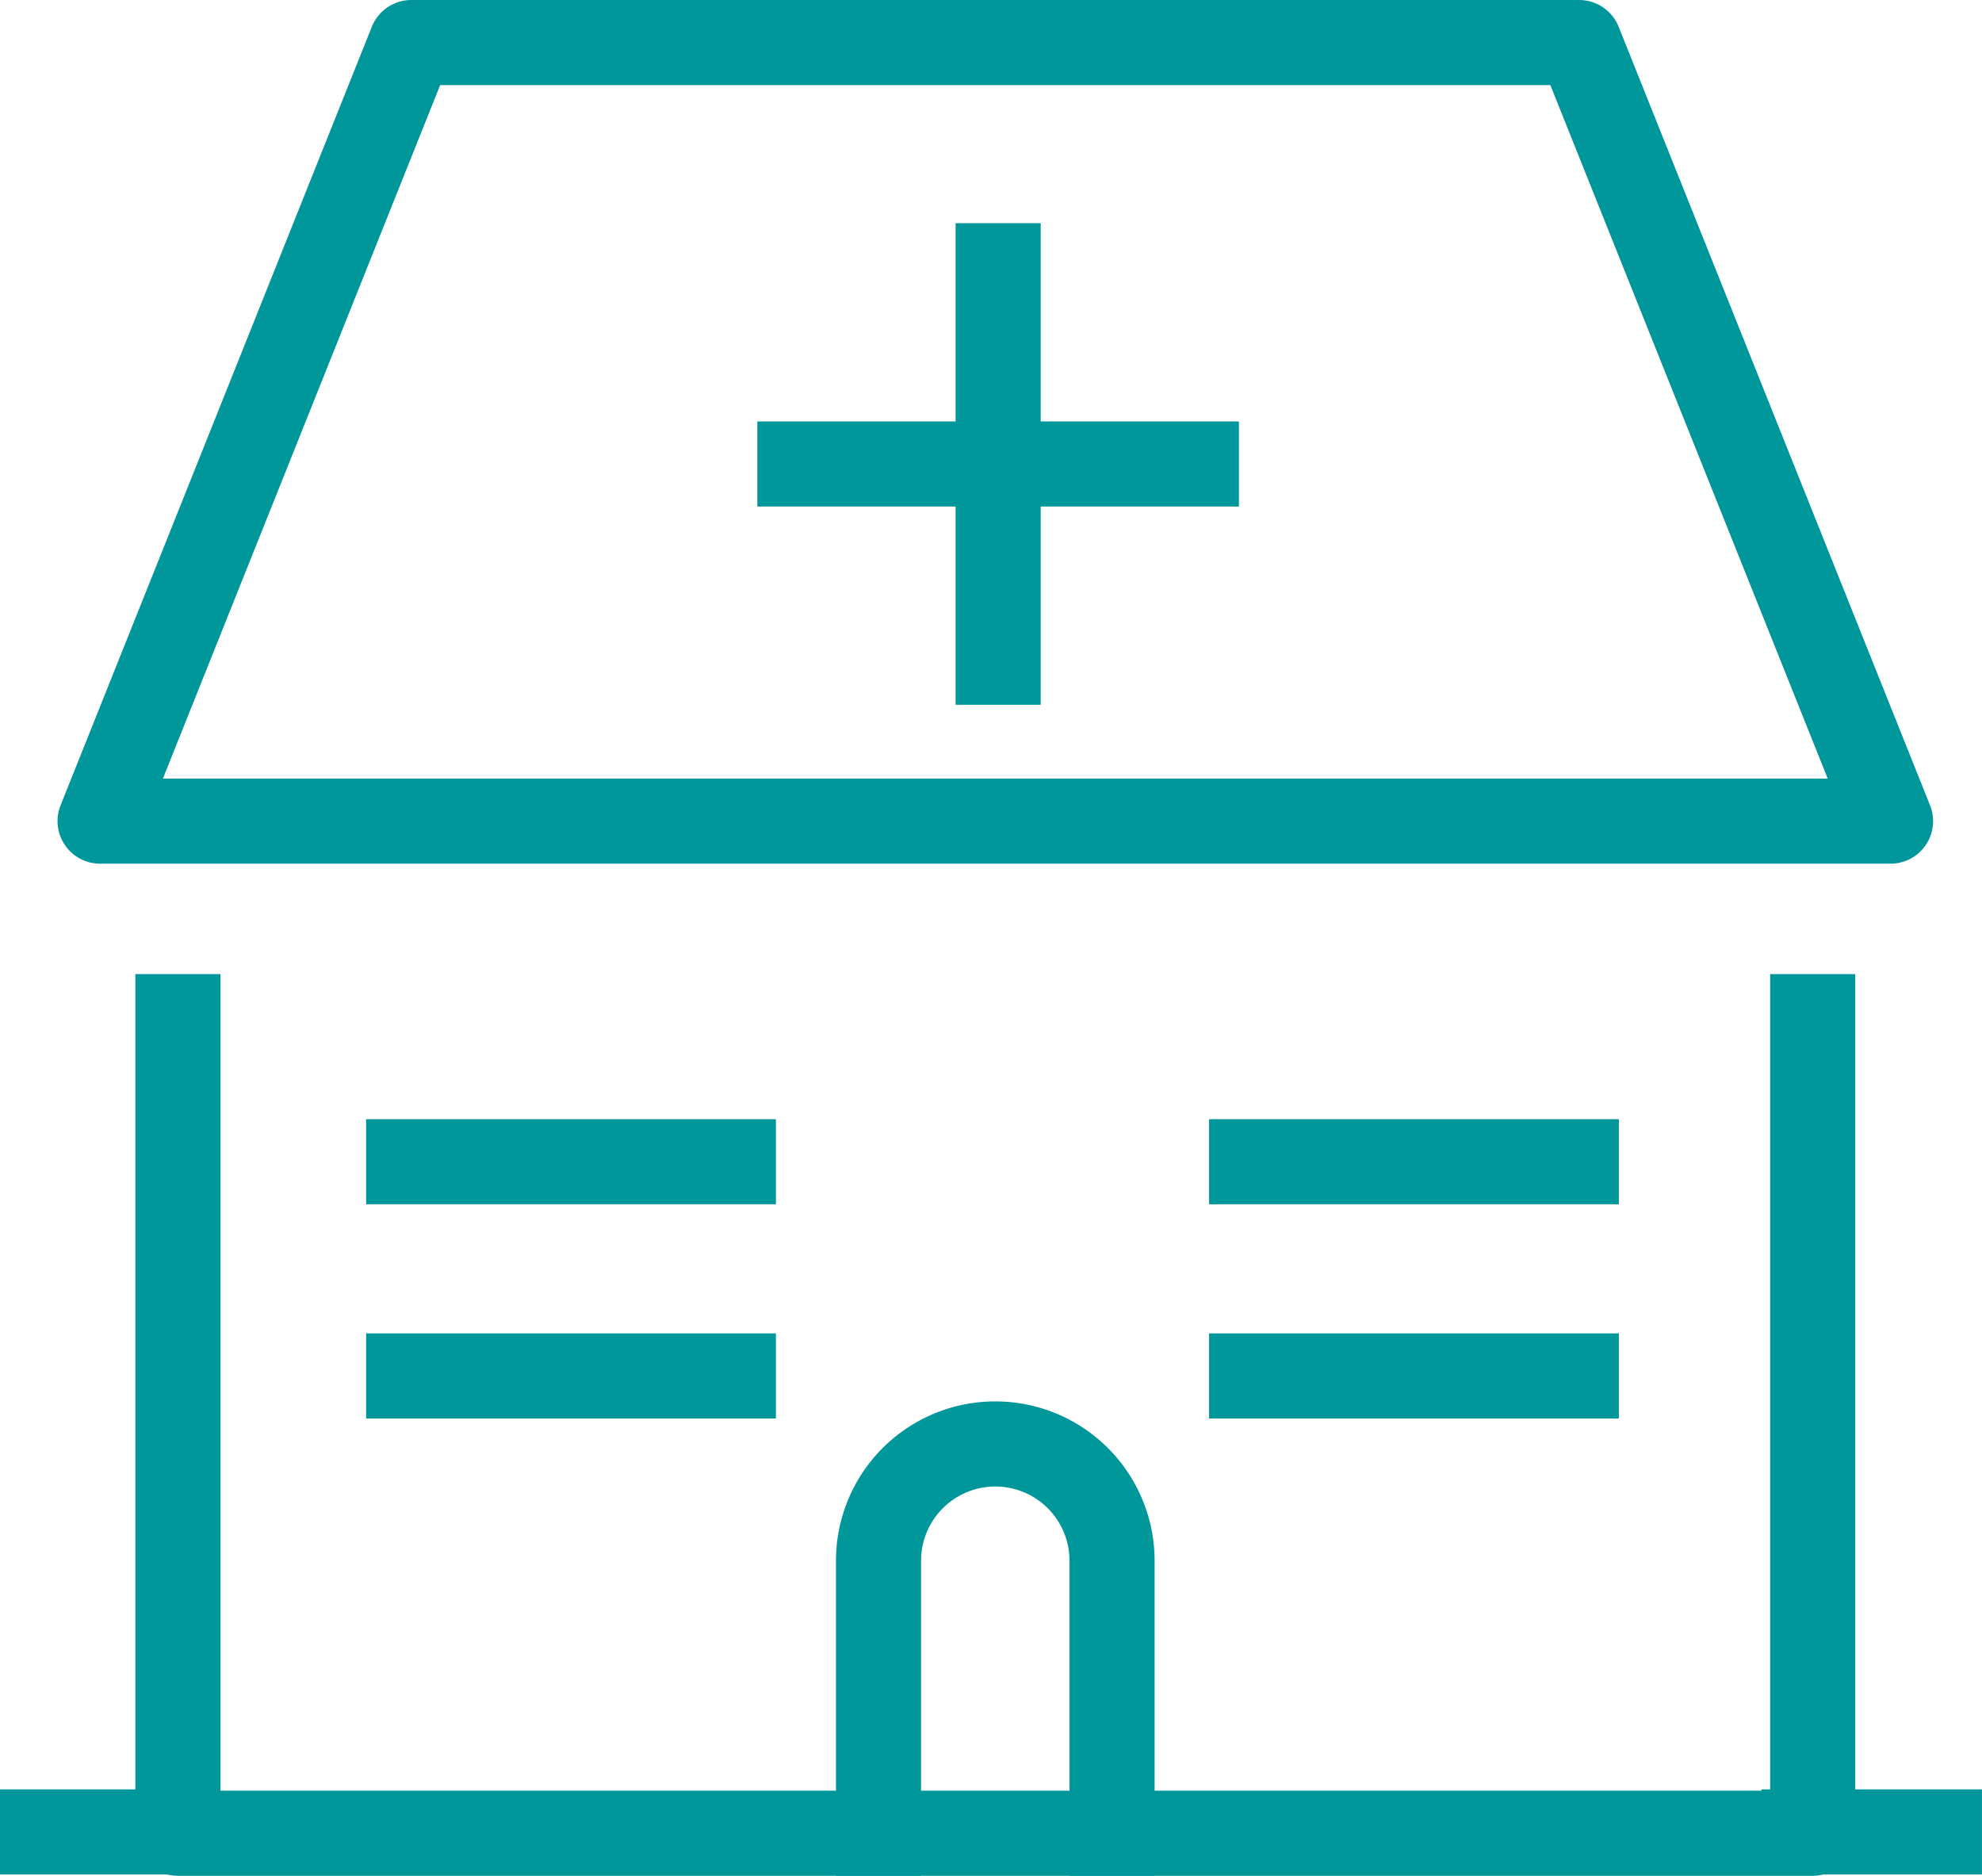
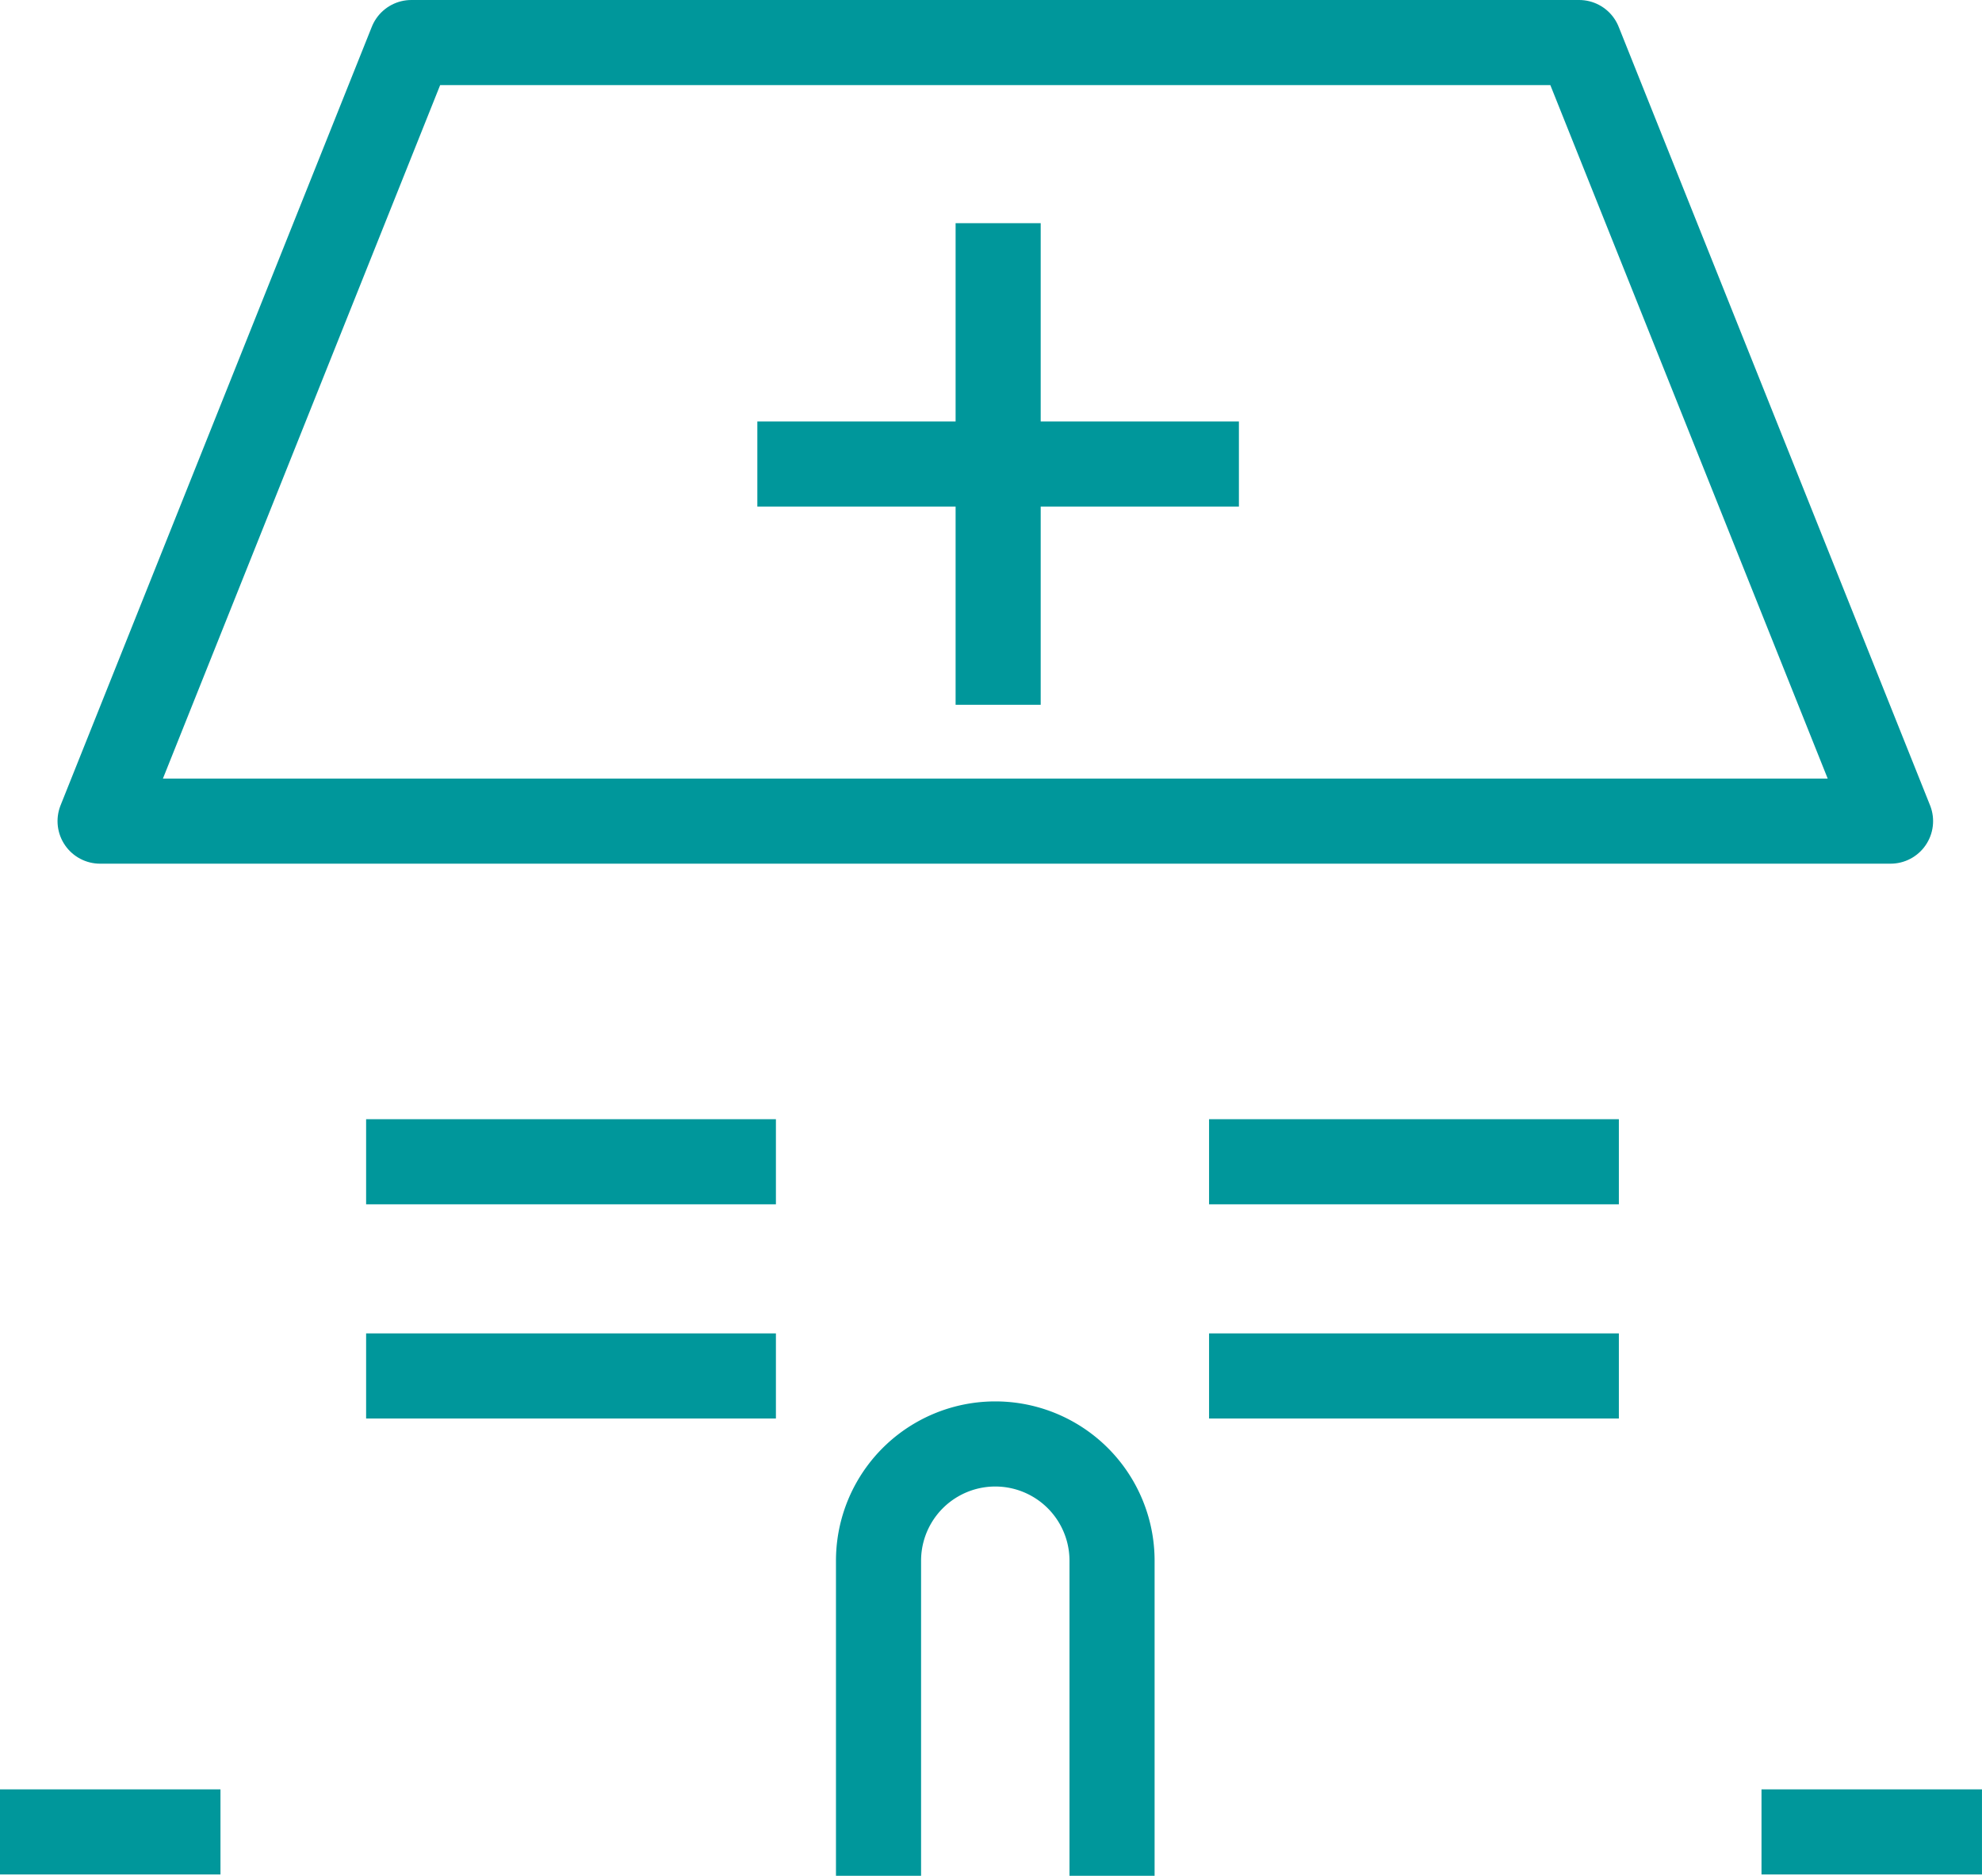
<svg xmlns="http://www.w3.org/2000/svg" width="69.868" height="66.117" viewBox="0 0 69.868 66.117">
  <g id="Page-1" transform="translate(0.5 0.5)">
    <g id="_220923_Recrutio_Website_V01" data-name="220923_Recrutio_Website_V01" transform="translate(-682 -2590)">
      <g id="Group-23" transform="translate(683 2591)">
-         <path id="Stroke-1" d="M4.772,34.335V63.116H62.4V34.335" fill="none" stroke="#00979b" stroke-linecap="square" stroke-linejoin="round" stroke-width="3" fill-rule="evenodd" />
        <path id="Stroke-3" d="M65.144,27.442,54.167,0H13L2.028,27.442Z" fill="none" stroke="#00979b" stroke-linecap="square" stroke-linejoin="round" stroke-width="3" fill-rule="evenodd" />
        <path id="Stroke-5" d="M29.469,63.116V53.511a4.116,4.116,0,0,1,8.232,0v9.605" fill="none" stroke="#00979b" stroke-linecap="square" stroke-linejoin="round" stroke-width="3" fill-rule="evenodd" />
        <line id="Stroke-7" y1="13.976" transform="translate(33.686 7.866)" fill="none" stroke="#00979b" stroke-linecap="square" stroke-linejoin="round" stroke-width="3" />
        <line id="Stroke-9" x1="13.976" transform="translate(26.697 14.854)" fill="none" stroke="#00979b" stroke-linecap="square" stroke-linejoin="round" stroke-width="3" />
        <line id="Stroke-11" x2="11.446" transform="translate(12.906 39.449)" fill="none" stroke="#00979b" stroke-linecap="square" stroke-linejoin="round" stroke-width="3" />
        <line id="Stroke-13" x2="11.446" transform="translate(42.621 39.449)" fill="none" stroke="#00979b" stroke-linecap="square" stroke-linejoin="round" stroke-width="3" />
        <line id="Stroke-15" x2="11.446" transform="translate(12.906 46.998)" fill="none" stroke="#00979b" stroke-linecap="square" stroke-linejoin="round" stroke-width="3" />
        <line id="Stroke-17" x2="11.446" transform="translate(42.621 46.998)" fill="none" stroke="#00979b" stroke-linecap="square" stroke-linejoin="round" stroke-width="3" />
        <line id="Stroke-19" x2="4.772" transform="translate(0 63.069)" fill="none" stroke="#00979b" stroke-linecap="square" stroke-linejoin="round" stroke-width="3" />
        <line id="Stroke-21" x2="4.772" transform="translate(62.095 63.069)" fill="none" stroke="#00979b" stroke-linecap="square" stroke-linejoin="round" stroke-width="3" />
      </g>
    </g>
  </g>
</svg>